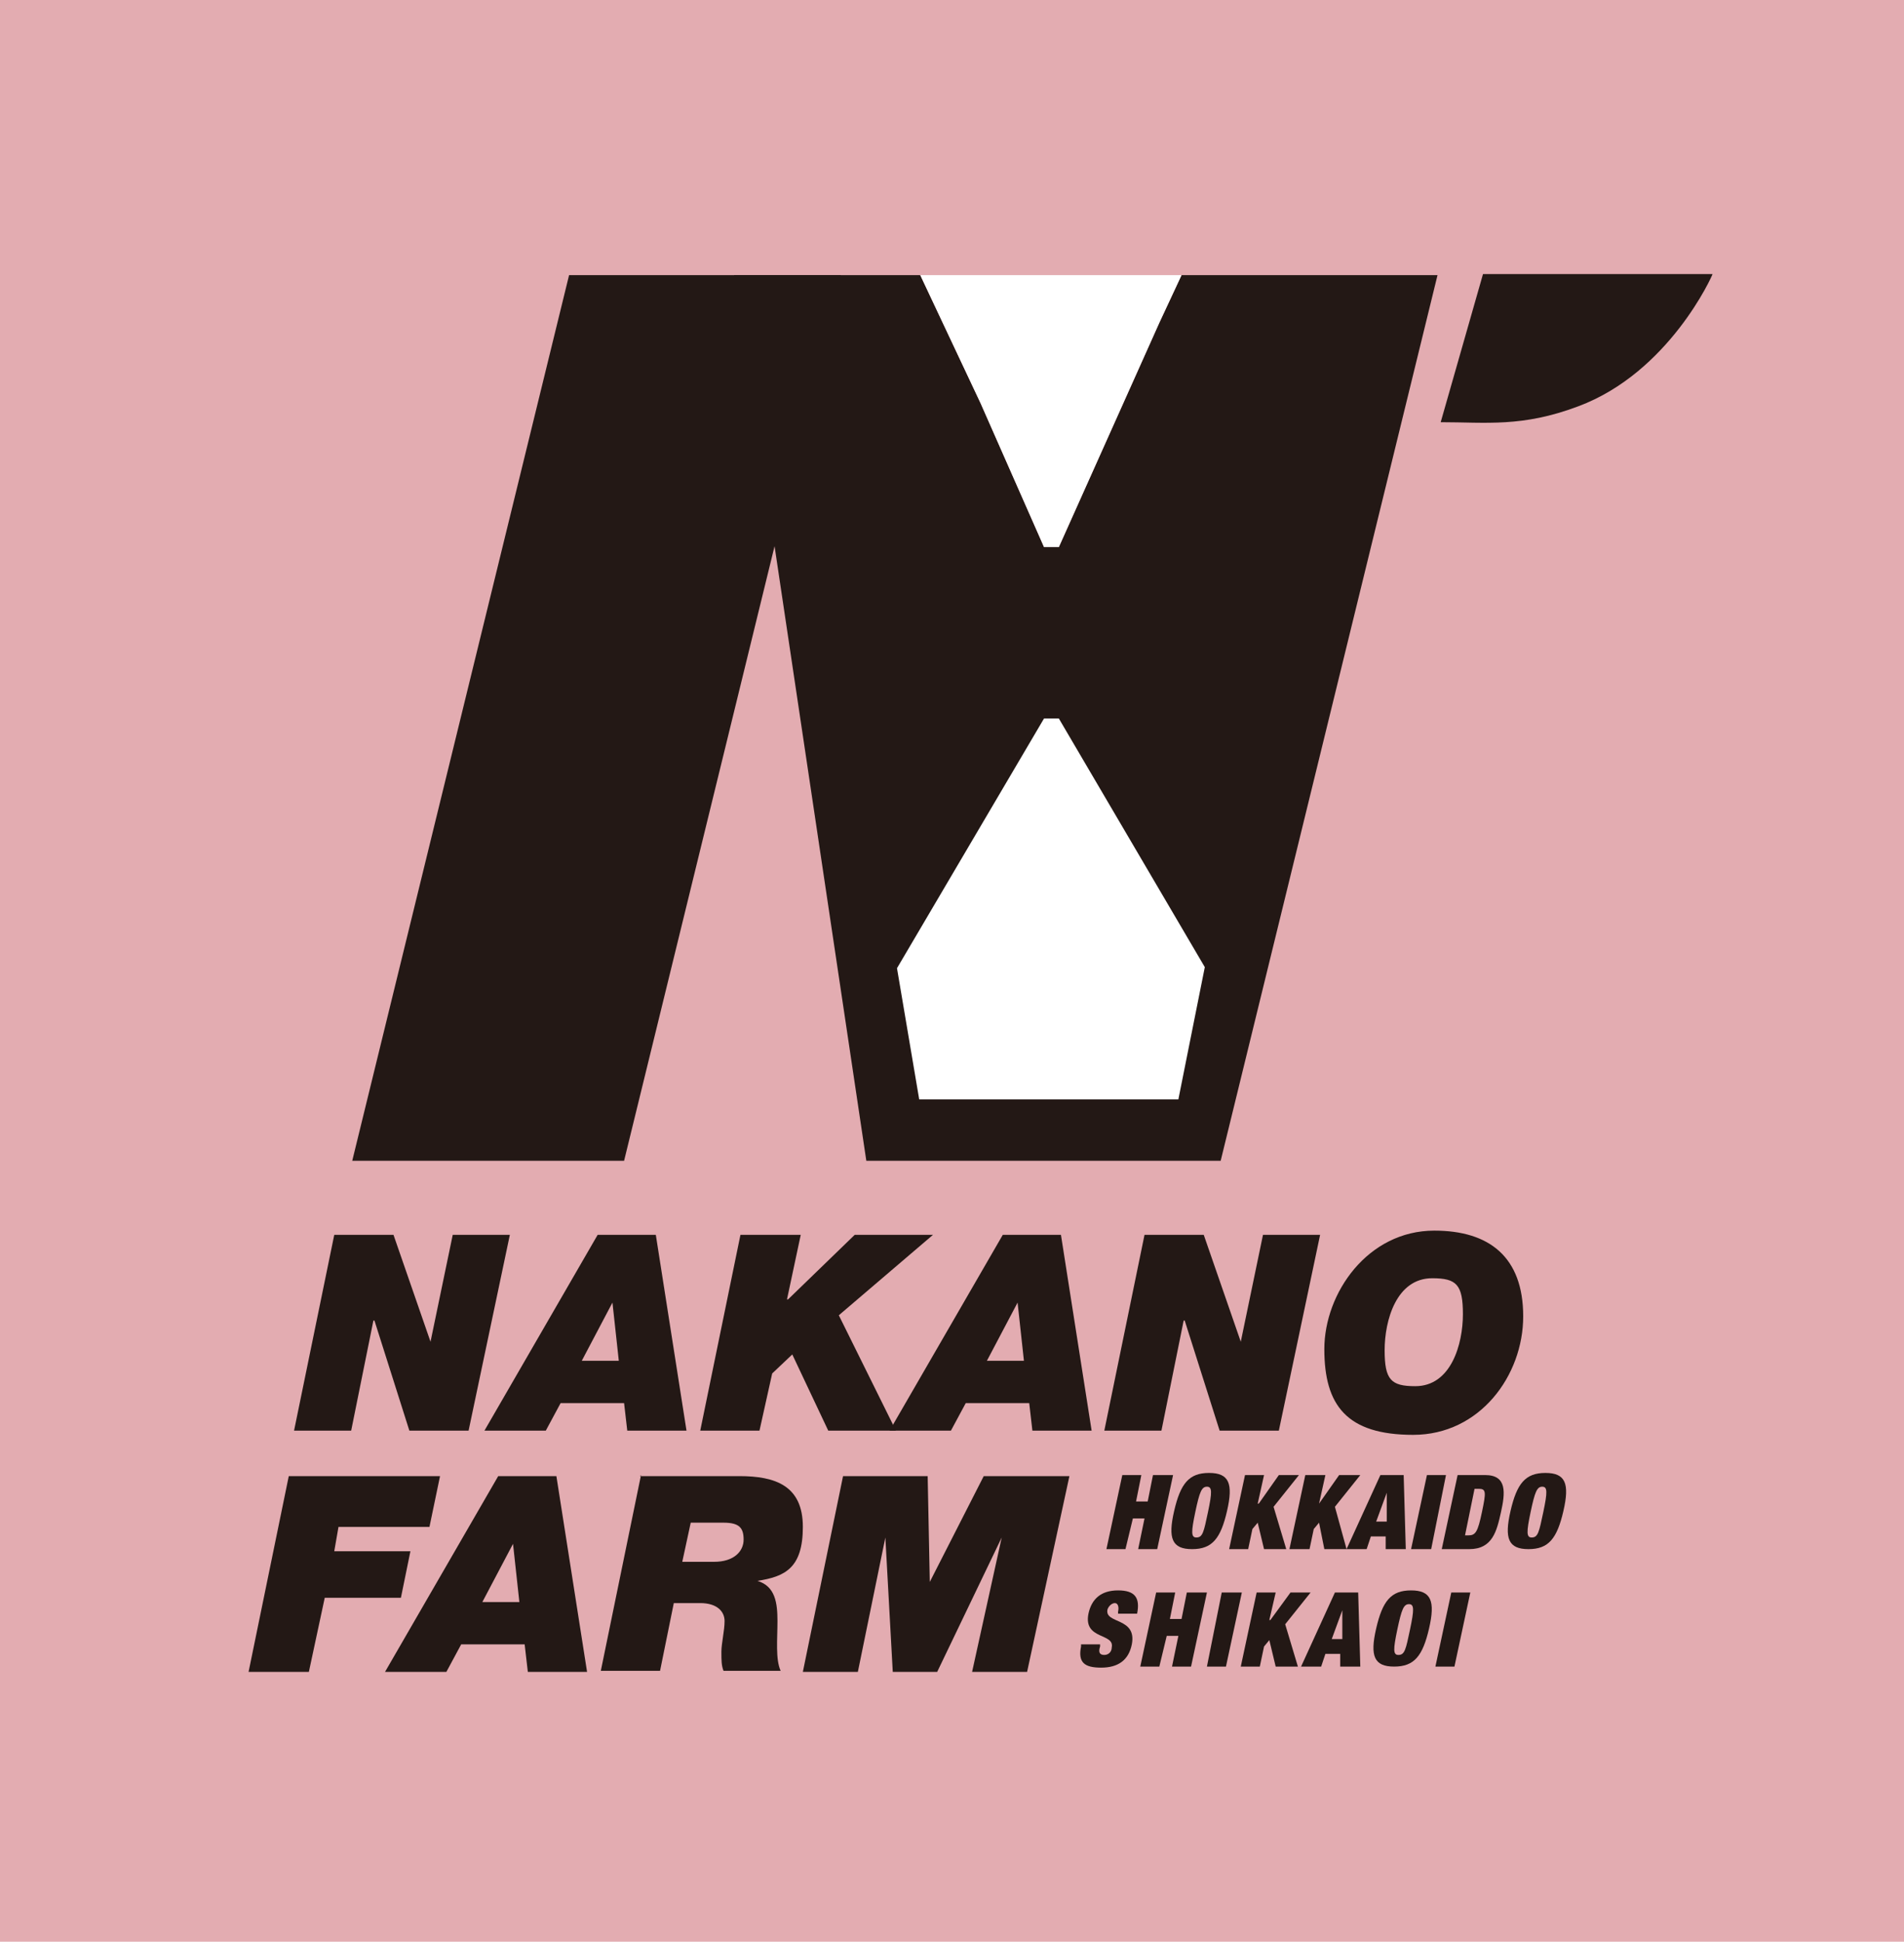
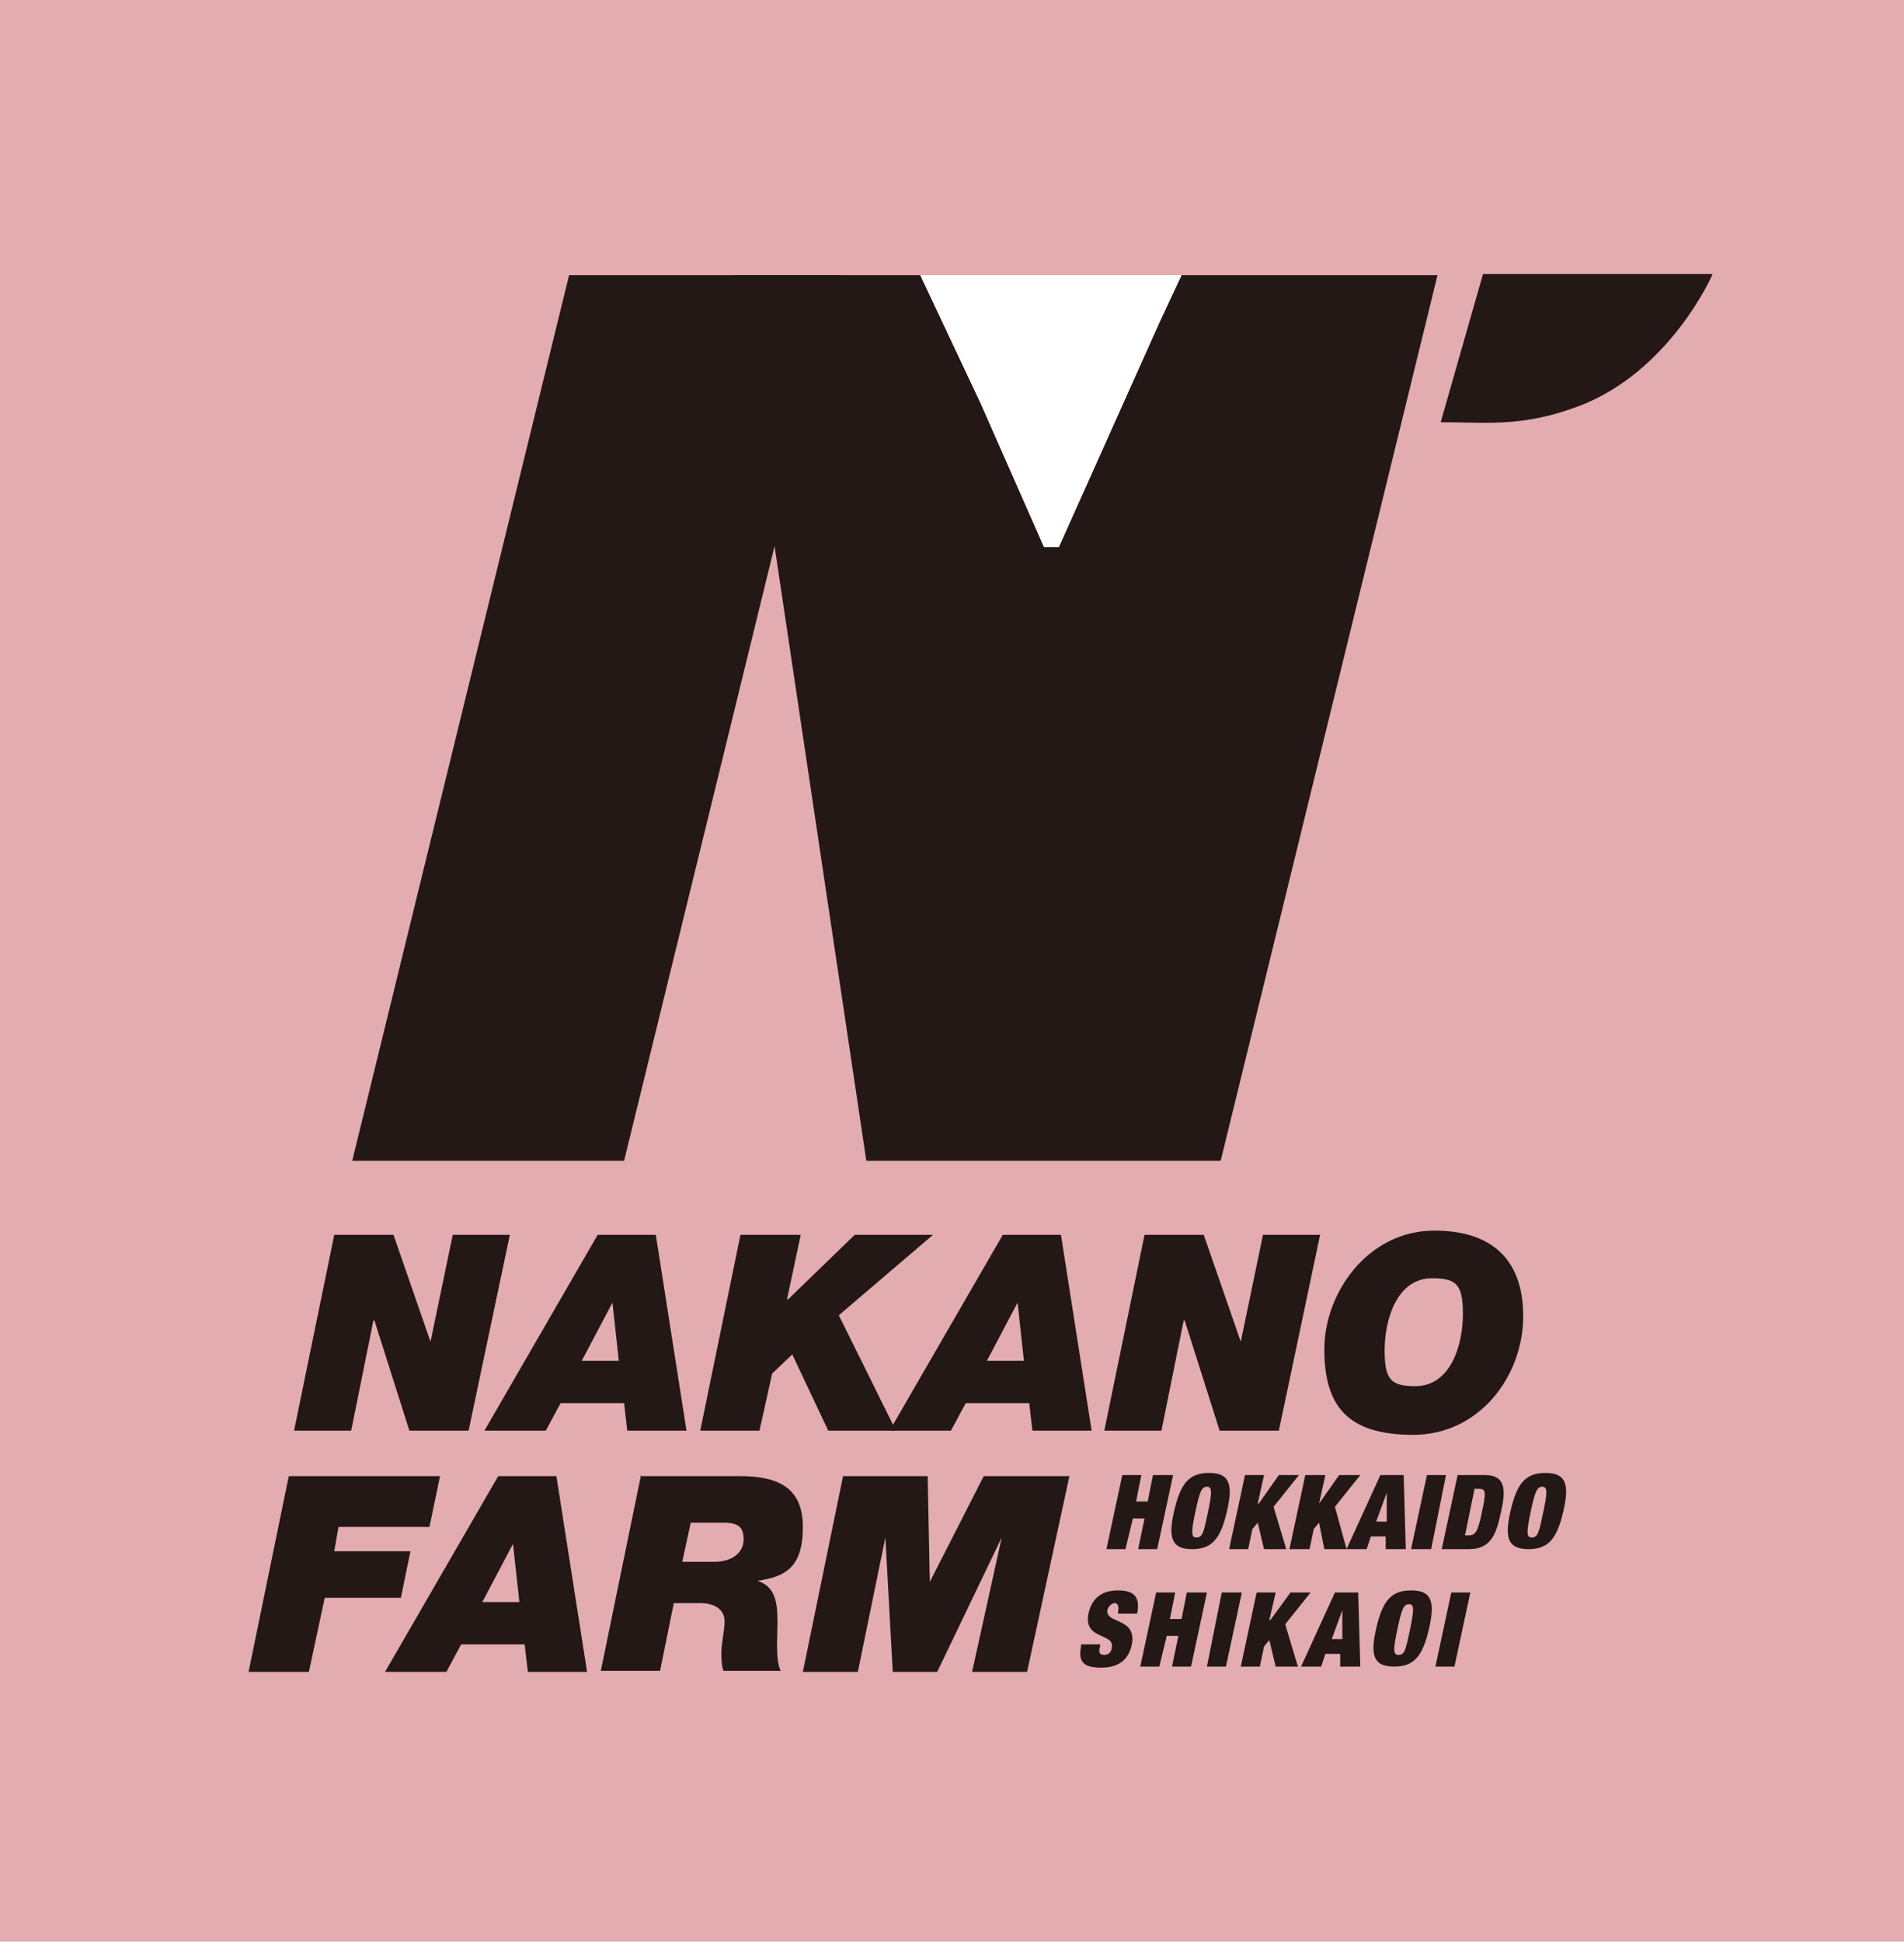
<svg xmlns="http://www.w3.org/2000/svg" id="_レイヤー_1" data-name="レイヤー_1" version="1.1" viewBox="0 0 180 183.5">
  <defs>
    <style>
      .st0 {
        fill: #231815;
      }

      .st1 {
        fill: #fff;
      }

      .st2 {
        fill: #e3acb1;
      }
    </style>
  </defs>
  <rect class="st2" width="180" height="183.5" />
  <polyline class="st0" points="111.7 26 109.6 30.5 100.1 51.7 98.7 51.7 92.7 38.1 87 26 69.4 26 81.9 109.7 115.4 109.7 135.9 26 111.7 26" />
  <polyline class="st1" points="98.7 51.7 100.1 51.7 109.6 30.5 111.7 26 87 26 92.7 38.1 98.7 51.7" />
  <path class="st0" d="M140.1,25.9h21.8c0,.1-4.1,9.3-12.7,12.5-5.3,2-8.7,1.5-13,1.5l4-14" />
  <polyline class="st0" points="59 109.7 33.3 109.7 53.8 26 79.5 26 59 109.7" />
-   <polyline class="st1" points="113.9 91.4 100.1 67.9 98.7 67.9 84.8 91.5 86.9 103.9 99.2 103.9 99.5 103.9 111.4 103.9 113.9 91.4" />
  <polyline class="st0" points="31.6 116.7 37.2 116.7 40.7 126.8 40.7 126.8 42.8 116.7 48.2 116.7 44.3 135.2 38.7 135.2 35.4 124.8 35.3 124.8 33.2 135.2 27.8 135.2 31.6 116.7" />
  <path class="st0" d="M56.4,116.7h5.6l2.9,18.5h-5.6l-.3-2.6h-6l-1.4,2.6h-5.8l10.7-18.5M55,128.6h3.5l-.6-5.5h0l-2.9,5.5Z" />
  <polyline class="st0" points="70 116.7 75.7 116.7 74.4 122.8 74.5 122.8 80.8 116.7 88.2 116.7 79.3 124.3 84.7 135.2 78.3 135.2 74.9 128 73 129.8 71.8 135.2 66.2 135.2 70 116.7" />
  <path class="st0" d="M94.7,116.7h5.6l2.9,18.5h-5.6l-.3-2.6h-6l-1.4,2.6h-5.8l10.7-18.5M93.3,128.6h3.5l-.6-5.5h0l-2.9,5.5Z" />
  <polyline class="st0" points="108.2 116.7 113.8 116.7 117.3 126.8 117.3 126.8 119.4 116.7 124.8 116.7 120.9 135.2 115.3 135.2 112 124.8 111.9 124.8 109.8 135.2 104.4 135.2 108.2 116.7" />
  <path class="st0" d="M135.6,116.3c5.2,0,8.4,2.5,8.4,8.1s-4.1,11.2-10.4,11.2-8.4-2.8-8.4-8.1,4.1-11.2,10.4-11.2M133.8,131c3.4,0,4.5-4,4.5-6.8s-.6-3.4-2.9-3.4c-3.4,0-4.5,4-4.5,6.8s.6,3.4,2.9,3.4Z" />
  <polyline class="st0" points="27.3 139.5 41.6 139.5 40.6 144.3 32 144.3 31.6 146.6 38.8 146.6 37.9 151 30.7 151 29.2 158 23.5 158 27.3 139.5" />
  <path class="st0" d="M47,139.5h5.6l2.9,18.5h-5.6l-.3-2.6h-6l-1.4,2.6h-5.8l10.7-18.5M45.6,151.4h3.5l-.6-5.5h0l-2.9,5.5Z" />
  <path class="st0" d="M60.5,139.5h9.4c3.4,0,6,.9,6,4.8s-1.7,4.7-4.3,5.1h0c1.7.5,1.9,2.1,1.9,3.8s-.2,3.6.3,4.7h-5.4c-.2-.5-.2-1-.2-1.8s.3-2,.3-2.9-.7-1.7-2.3-1.7h-2.5l-1.3,6.4h-5.6l3.8-18.5M64.5,147.6h3c1.9,0,2.8-1,2.8-2.1s-.4-1.6-1.9-1.6h-3.1l-.8,3.7Z" />
  <polyline class="st0" points="79.7 139.5 87.7 139.5 87.9 149.5 87.9 149.5 93 139.5 101.1 139.5 97.1 158 91.9 158 94.7 145.3 94.7 145.3 88.6 158 84.4 158 83.7 145.3 83.7 145.3 81.1 158 75.9 158 79.7 139.5" />
  <polyline class="st0" points="106.1 139.4 107.9 139.4 107.4 141.9 108.5 141.9 109 139.4 110.9 139.4 109.4 146.4 107.6 146.4 108.2 143.5 107.1 143.5 106.4 146.4 104.6 146.4 106.1 139.4" />
  <path class="st0" d="M114.3,139.2c1.9,0,2.3,1,1.7,3.6-.6,2.6-1.4,3.6-3.3,3.6s-2.3-1-1.7-3.6c.6-2.6,1.4-3.6,3.3-3.6M113.1,145.3c.6,0,.7-.5,1.1-2.4.4-1.9.4-2.4-.1-2.4s-.7.5-1.1,2.4-.4,2.4.1,2.4Z" />
  <polyline class="st0" points="117.7 139.4 119.5 139.4 118.9 142.1 119 142.1 120.9 139.4 122.8 139.4 120.4 142.4 121.6 146.4 119.5 146.4 118.9 143.9 118.4 144.5 118 146.4 116.2 146.4 117.7 139.4" />
  <polyline class="st0" points="123.4 139.4 125.3 139.4 124.7 142.1 124.7 142.1 126.6 139.4 128.6 139.4 126.2 142.4 127.3 146.4 125.2 146.4 124.7 143.9 124.2 144.5 123.8 146.4 121.9 146.4 123.4 139.4" />
  <path class="st0" d="M130.4,139.4h2.3l.2,7h-1.9v-1.2c0,0-1.4,0-1.4,0l-.4,1.2h-1.9l3.2-7M131.2,140.8h0l-1.1,3h1v-3Z" />
  <polyline class="st0" points="134.9 139.4 136.7 139.4 135.3 146.4 133.4 146.4 134.9 139.4" />
  <path class="st0" d="M137.8,139.4h2.6c2.1,0,1.9,1.7,1.5,3.5-.4,1.8-.8,3.5-3,3.5h-2.6l1.5-7M138.4,145.1h.4c.7,0,.9-.3,1.3-2.2.4-1.9.4-2.2-.3-2.2h-.4l-.9,4.4Z" />
  <path class="st0" d="M146.1,139.2c1.9,0,2.3,1,1.7,3.6-.6,2.6-1.4,3.6-3.3,3.6s-2.3-1-1.7-3.6c.6-2.6,1.4-3.6,3.3-3.6M144.8,145.3c.6,0,.7-.5,1.1-2.4.4-1.9.4-2.4-.1-2.4s-.7.5-1.1,2.4c-.4,1.9-.4,2.4.1,2.4Z" />
  <path class="st0" d="M105.7,152.5v-.2c.1-.4,0-.8-.3-.8s-.6.3-.7.6c-.3,1.4,2.8.7,2.3,3.3-.3,1.5-1.3,2.2-2.9,2.2s-2.2-.5-1.9-2v-.2h1.8v.2c-.2.6,0,.8.4.8s.7-.3.7-.7c.3-1.4-2.7-.7-2.2-3.2.3-1.4,1.2-2.2,2.8-2.2s2.1.7,1.8,2.2h-1.7" />
  <polyline class="st0" points="109.3 150.5 111.1 150.5 110.6 153 111.7 153 112.2 150.5 114.1 150.5 112.6 157.5 110.8 157.5 111.4 154.6 110.3 154.6 109.6 157.5 107.8 157.5 109.3 150.5" />
  <polyline class="st0" points="115.5 150.5 117.4 150.5 115.9 157.5 114.1 157.5 115.5 150.5" />
  <polyline class="st0" points="118.8 150.5 120.6 150.5 120 153.1 120.1 153.1 122 150.5 123.9 150.5 121.5 153.5 122.7 157.5 120.6 157.5 120 155 119.5 155.6 119.1 157.5 117.3 157.5 118.8 150.5" />
  <path class="st0" d="M126.1,150.5h2.3l.2,7h-1.9v-1.2c0,0-1.4,0-1.4,0l-.4,1.2h-1.9l3.2-7M127,151.9h0l-1.1,3h1v-3Z" />
  <path class="st0" d="M133.4,150.3c1.9,0,2.3,1,1.7,3.6-.6,2.6-1.4,3.6-3.3,3.6s-2.3-1-1.7-3.6c.6-2.6,1.4-3.6,3.3-3.6M132.2,156.4c.6,0,.7-.5,1.1-2.4.4-1.9.4-2.4-.1-2.4s-.7.5-1.1,2.4c-.4,1.9-.4,2.4.1,2.4Z" />
  <polyline class="st0" points="137.2 150.5 139 150.5 137.5 157.5 135.7 157.5 137.2 150.5" />
</svg>